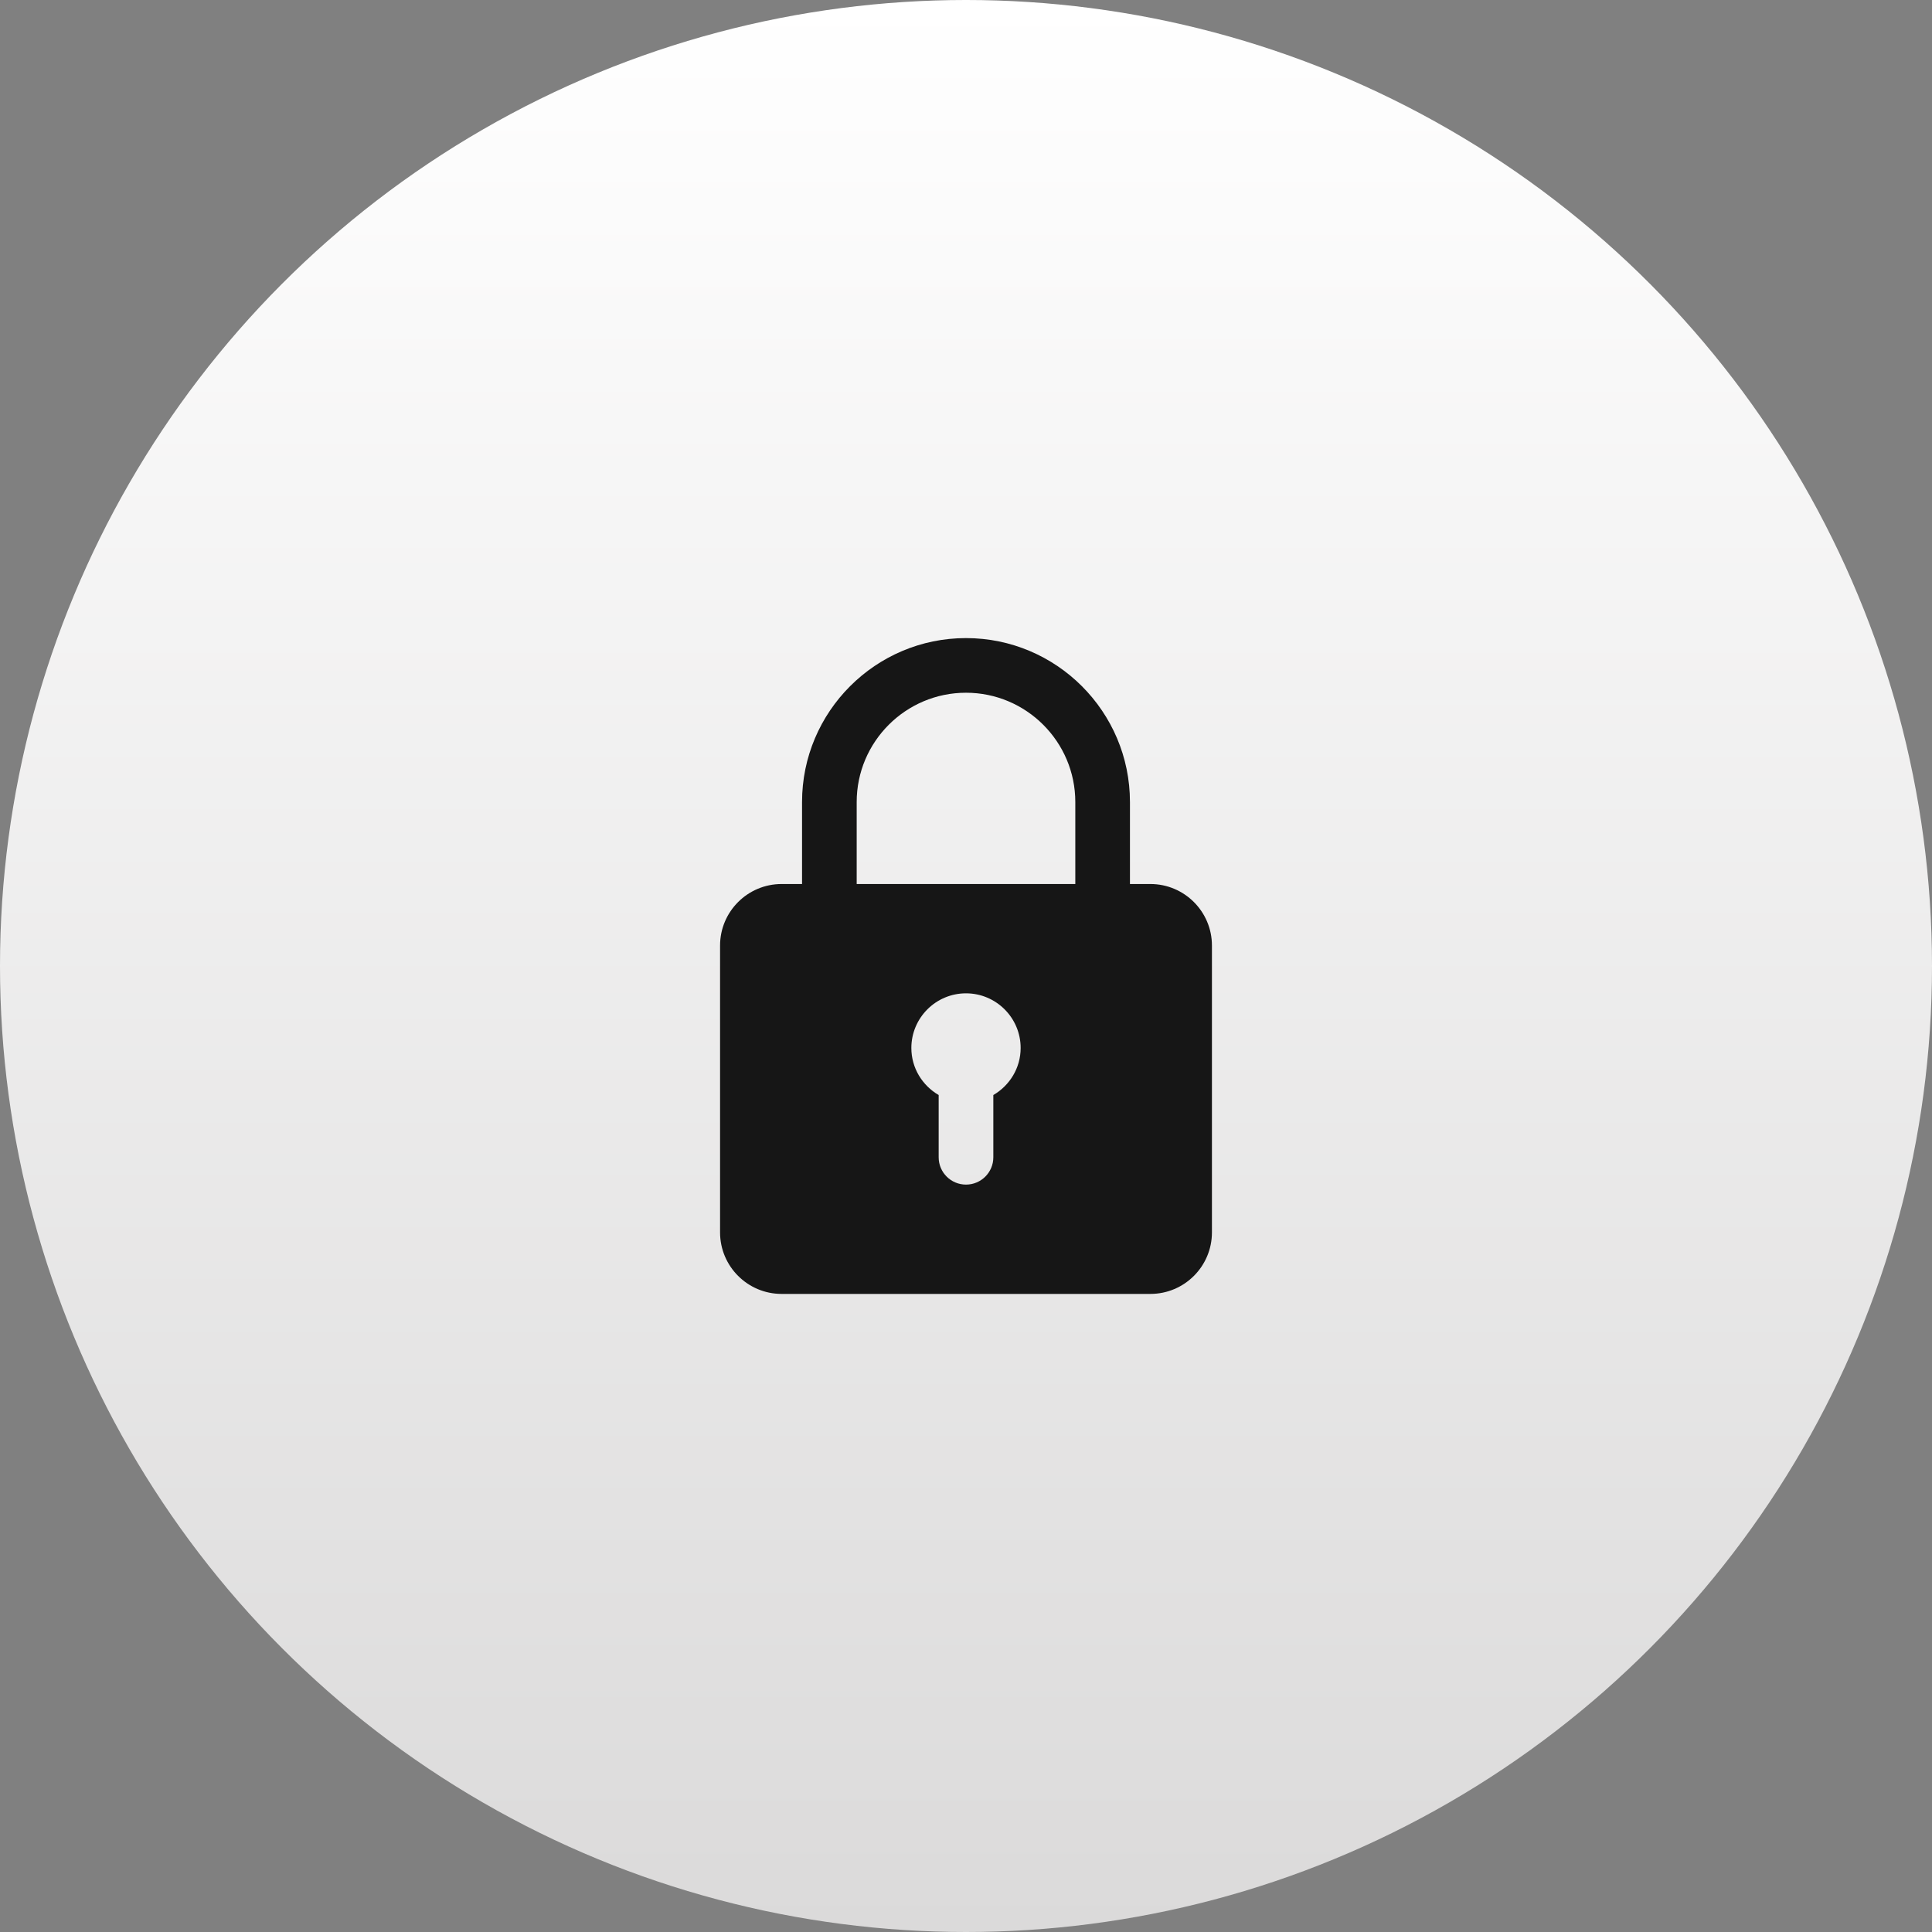
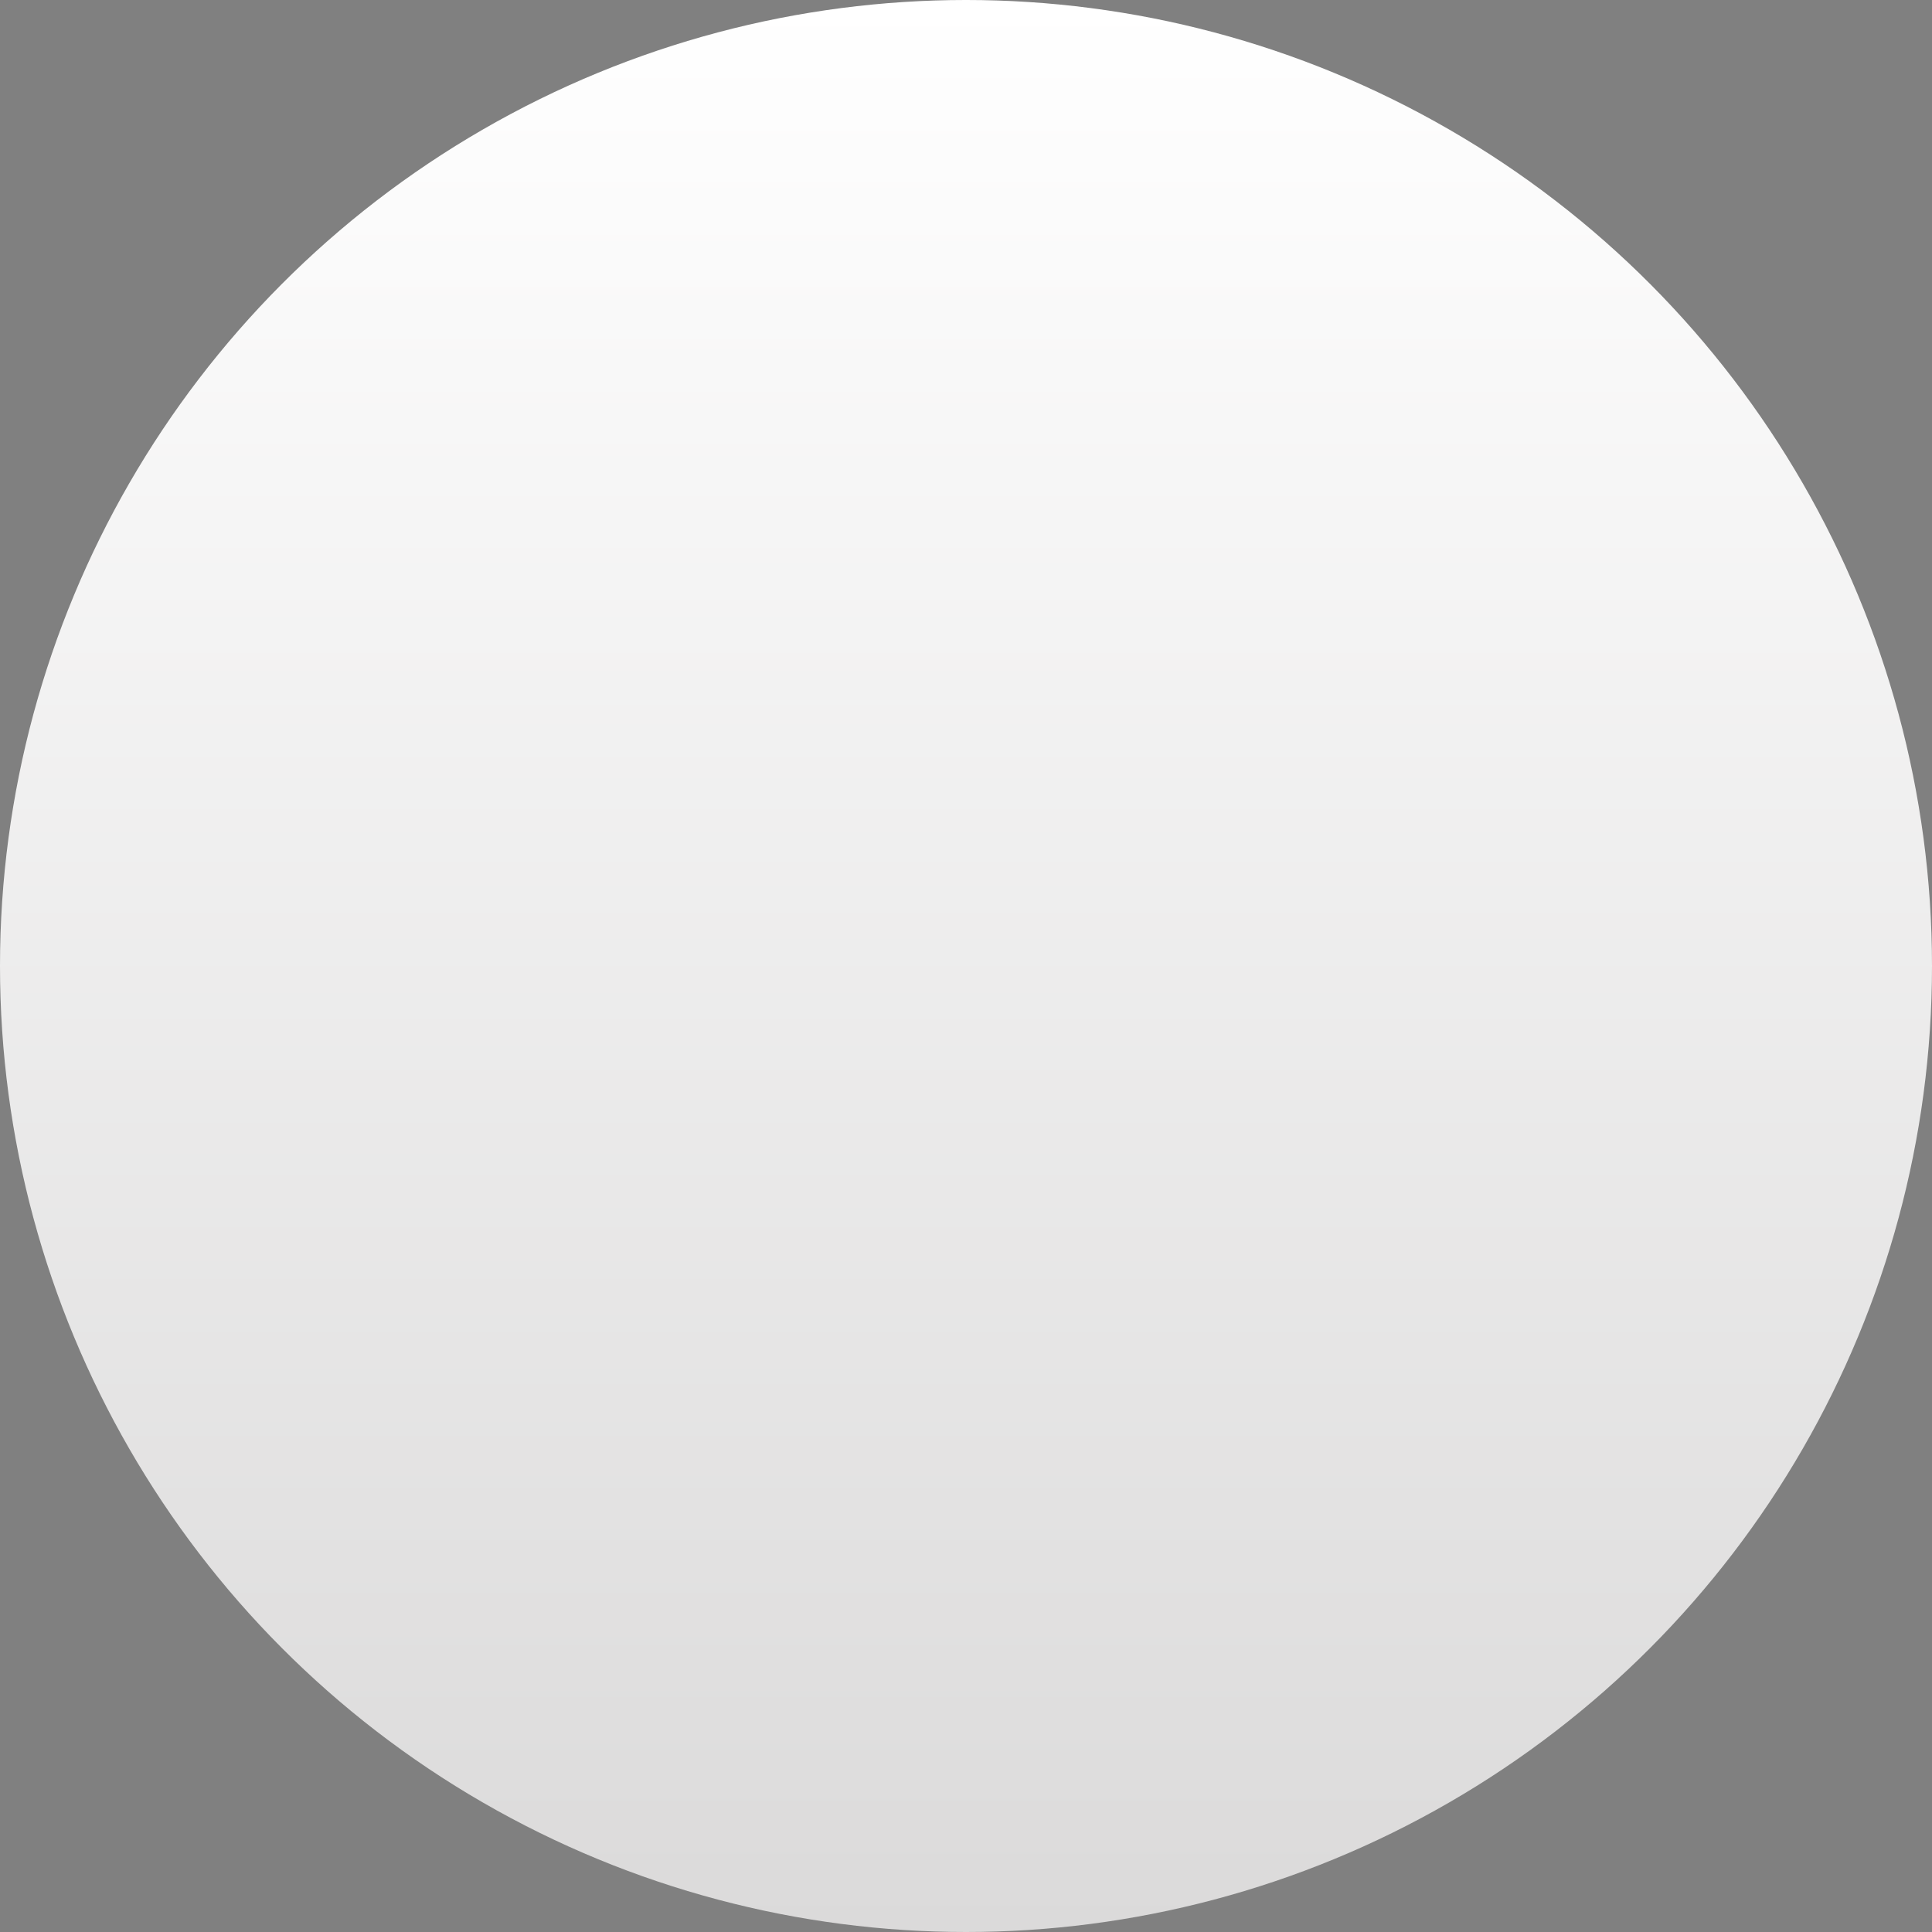
<svg xmlns="http://www.w3.org/2000/svg" width="109" height="109" viewBox="0 0 109 109" fill="none">
  <rect x="0" y="0" width="109" height="109" fill="#808080" stroke="none" />
  <circle cx="54.5" cy="54.5" r="54.5" fill="url(#paint0_linear)" />
  <g clip-path="url(#clip0)">
-     <path d="M64.906 49.875H63.75V45.25C63.75 40.149 59.601 36 54.5 36C49.399 36 45.25 40.149 45.25 45.25V49.875H44.094C42.182 49.875 40.625 51.431 40.625 53.344V69.531C40.625 71.445 42.182 73 44.094 73H64.906C66.818 73 68.375 71.445 68.375 69.531V53.344C68.375 51.431 66.818 49.875 64.906 49.875ZM48.333 45.25C48.333 41.849 51.099 39.083 54.5 39.083C57.901 39.083 60.667 41.849 60.667 45.25V49.875H48.333V45.25ZM56.042 61.78V65.292C56.042 66.143 55.352 66.833 54.5 66.833C53.648 66.833 52.958 66.143 52.958 65.292V61.78C52.041 61.245 51.417 60.261 51.417 59.125C51.417 57.425 52.8 56.042 54.5 56.042C56.2 56.042 57.583 57.425 57.583 59.125C57.583 60.261 56.959 61.245 56.042 61.78Z" fill="#161616" />
-   </g>
+     </g>
  <defs>
    <linearGradient id="paint0_linear" x1="54.5" y1="0" x2="54.5" y2="109" gradientUnits="userSpaceOnUse">
      <stop stop-color="white" />
      <stop offset="1" stop-color="#DBDADA" />
    </linearGradient>
    <clipPath id="clip0">
      <rect width="37" height="37" fill="white" transform="translate(36 36)" />
    </clipPath>
  </defs>
</svg>